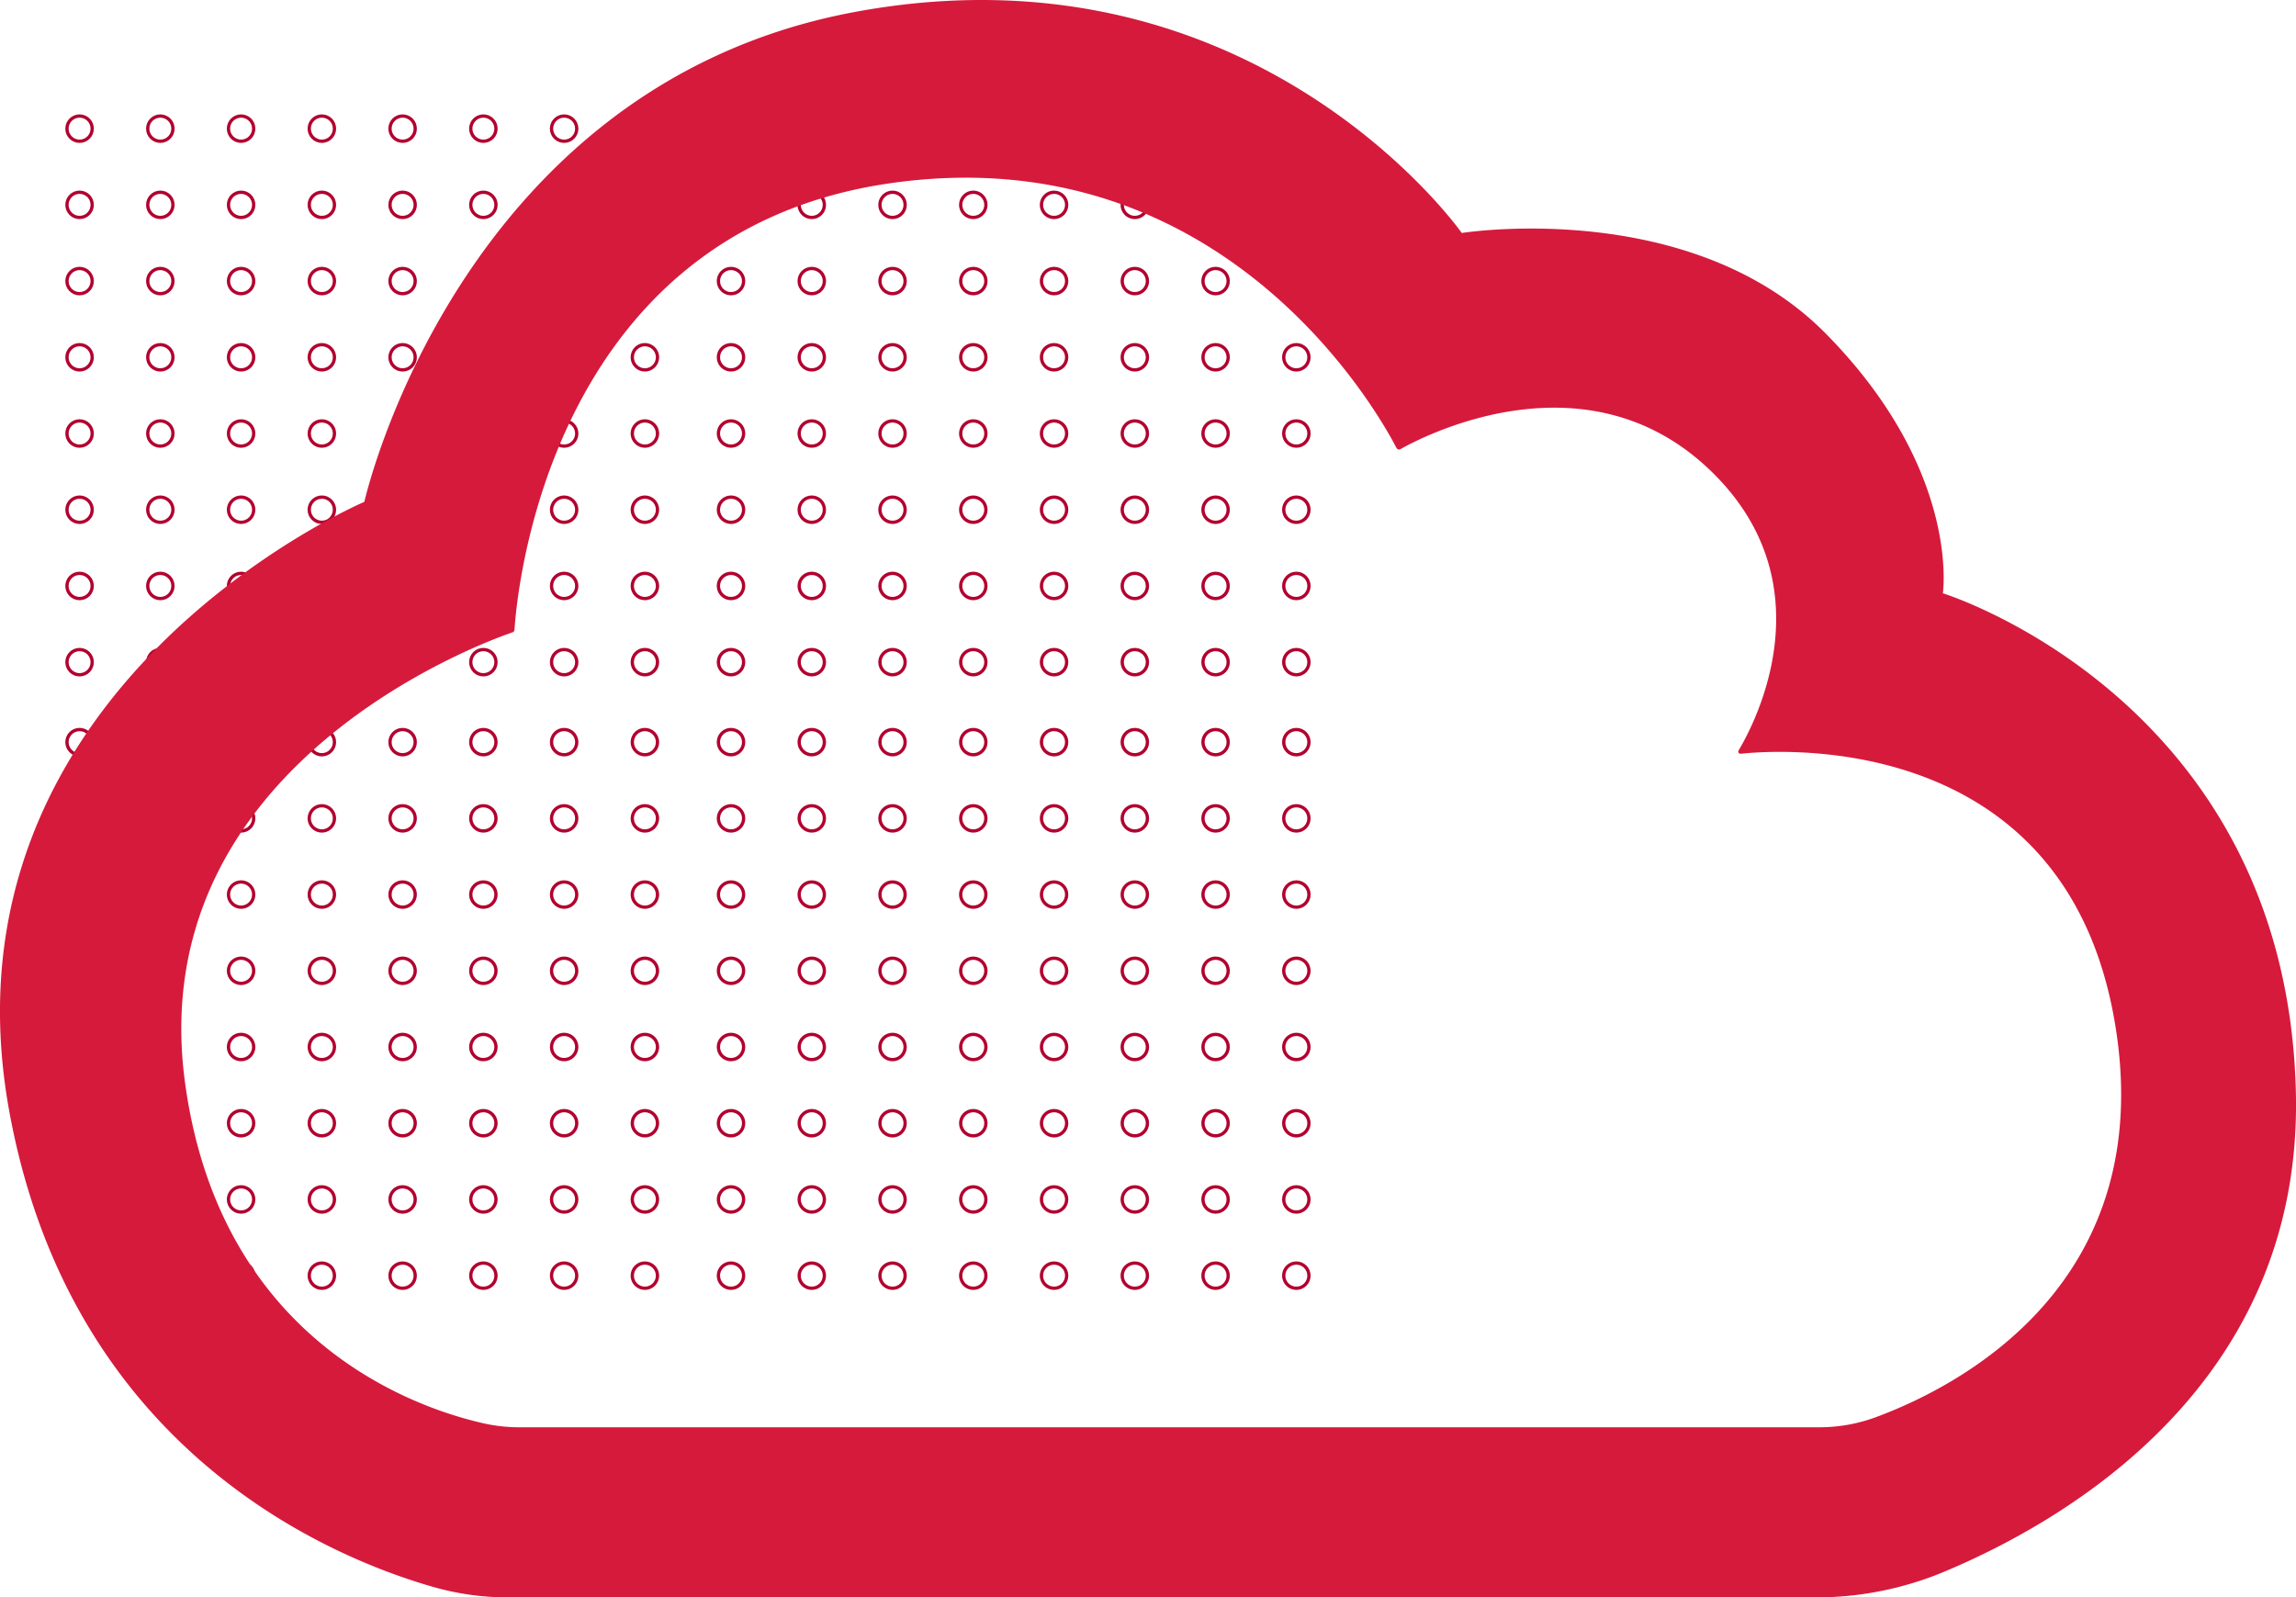
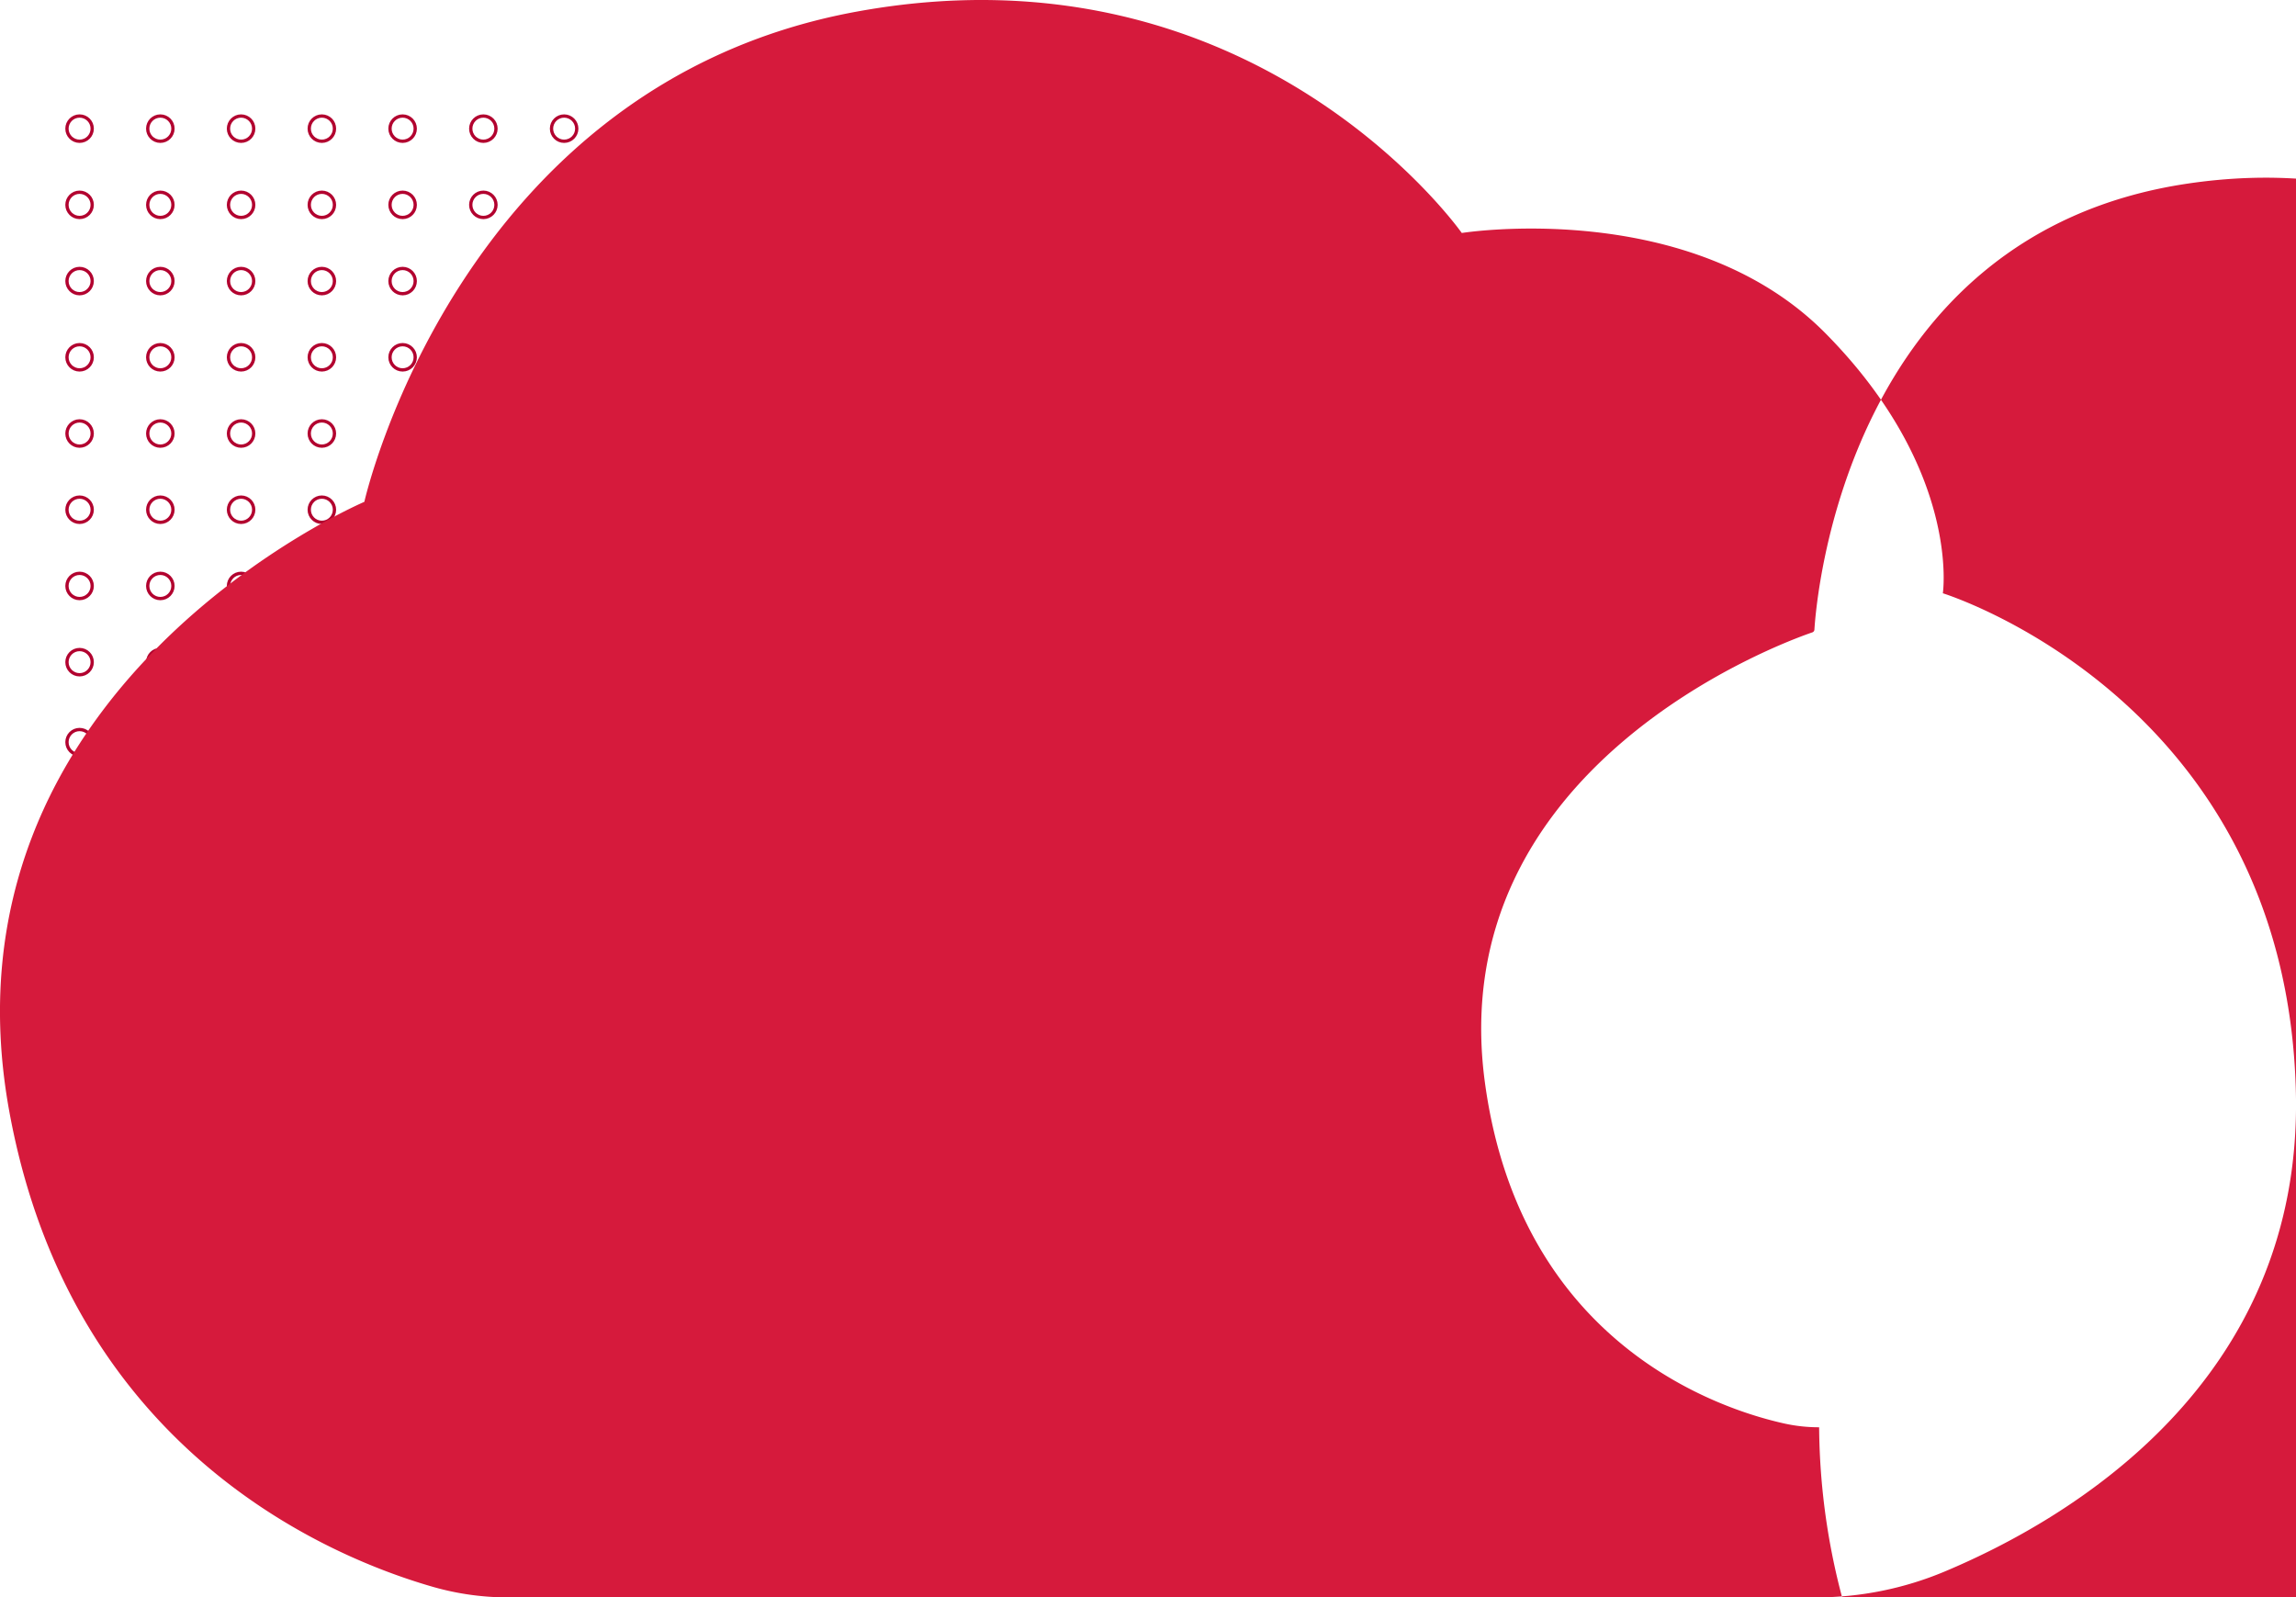
<svg xmlns="http://www.w3.org/2000/svg" xmlns:ns1="http://sodipodi.sourceforge.net/DTD/sodipodi-0.dtd" xmlns:ns2="http://www.inkscape.org/namespaces/inkscape" id="Layer_2" data-name="Layer 2" viewBox="0 0 209.216 145.564" version="1.1" ns1:docname="details-1.svg" ns2:version="1.2.1 (9c6d41e410, 2022-07-14)">
  <ns1:namedview id="namedview303" pagecolor="#505050" bordercolor="#eeeeee" borderopacity="1" ns2:showpageshadow="0" ns2:pageopacity="0" ns2:pagecheckerboard="0" ns2:deskcolor="#505050" showgrid="false" ns2:zoom="1.8411146" ns2:cx="-48.883431" ns2:cy="128.45479" ns2:window-width="1366" ns2:window-height="707" ns2:window-x="0" ns2:window-y="30" ns2:window-maximized="1" ns2:current-layer="Layer_2" />
  <defs id="defs4">
    <style id="style2">.cls-1{fill:none;stroke:#026cfe;stroke-miterlimit:10;stroke-width:0.3px;}.cls-2{fill:#292f82;}</style>
  </defs>
  <title id="title6">details-1</title>
  <g id="_Group_" data-name="&lt;Group&gt;" style="stroke:#b2022f;stroke-opacity:1">
    <g id="_Group_2" data-name="&lt;Group&gt;" style="stroke:#b2022f;stroke-opacity:1">
-       <circle id="_Path_" data-name="&lt;Path&gt;" class="cls-1" cx="66.612" cy="60.341" r="1.15" style="stroke:#b2022f;stroke-opacity:1" />
      <circle id="_Path_2" data-name="&lt;Path&gt;" class="cls-1" cx="73.971" cy="60.341" r="1.15" style="stroke:#b2022f;stroke-opacity:1" />
      <circle id="_Path_3" data-name="&lt;Path&gt;" class="cls-1" cx="81.33" cy="60.341" r="1.15" style="stroke:#b2022f;stroke-opacity:1" />
      <circle id="_Path_4" data-name="&lt;Path&gt;" class="cls-1" cx="88.689" cy="60.341" r="1.15" style="stroke:#b2022f;stroke-opacity:1" />
      <circle id="_Path_5" data-name="&lt;Path&gt;" class="cls-1" cx="96.048" cy="60.341" r="1.15" style="stroke:#b2022f;stroke-opacity:1" />
      <circle id="_Path_6" data-name="&lt;Path&gt;" class="cls-1" cx="103.407" cy="60.341" r="1.15" style="stroke:#b2022f;stroke-opacity:1" />
      <circle id="_Path_7" data-name="&lt;Path&gt;" class="cls-1" cx="110.766" cy="60.341" r="1.15" style="stroke:#b2022f;stroke-opacity:1" />
      <circle id="_Path_8" data-name="&lt;Path&gt;" class="cls-1" cx="118.125" cy="60.341" r="1.15" style="stroke:#b2022f;stroke-opacity:1" />
    </g>
    <g id="_Group_3" data-name="&lt;Group&gt;" style="stroke:#b2022f;stroke-opacity:1">
      <circle id="_Path_9" data-name="&lt;Path&gt;" class="cls-1" cx="66.612" cy="53.396" r="1.15" style="stroke:#b2022f;stroke-opacity:1" />
      <circle id="_Path_10" data-name="&lt;Path&gt;" class="cls-1" cx="73.971" cy="53.396" r="1.15" style="stroke:#b2022f;stroke-opacity:1" />
      <circle id="_Path_11" data-name="&lt;Path&gt;" class="cls-1" cx="81.33" cy="53.396" r="1.15" style="stroke:#b2022f;stroke-opacity:1" />
      <circle id="_Path_12" data-name="&lt;Path&gt;" class="cls-1" cx="88.689" cy="53.396" r="1.15" style="stroke:#b2022f;stroke-opacity:1" />
      <circle id="_Path_13" data-name="&lt;Path&gt;" class="cls-1" cx="96.048" cy="53.396" r="1.15" style="stroke:#b2022f;stroke-opacity:1" />
      <circle id="_Path_14" data-name="&lt;Path&gt;" class="cls-1" cx="103.407" cy="53.396" r="1.15" style="stroke:#b2022f;stroke-opacity:1" />
      <circle id="_Path_15" data-name="&lt;Path&gt;" class="cls-1" cx="110.766" cy="53.396" r="1.15" style="stroke:#b2022f;stroke-opacity:1" />
      <circle id="_Path_16" data-name="&lt;Path&gt;" class="cls-1" cx="118.125" cy="53.396" r="1.15" style="stroke:#b2022f;stroke-opacity:1" />
    </g>
    <g id="_Group_4" data-name="&lt;Group&gt;" style="stroke:#b2022f;stroke-opacity:1">
      <circle id="_Path_17" data-name="&lt;Path&gt;" class="cls-1" cx="66.612" cy="46.45" r="1.15" style="stroke:#b2022f;stroke-opacity:1" />
      <circle id="_Path_18" data-name="&lt;Path&gt;" class="cls-1" cx="73.971" cy="46.45" r="1.15" style="stroke:#b2022f;stroke-opacity:1" />
      <circle id="_Path_19" data-name="&lt;Path&gt;" class="cls-1" cx="81.33" cy="46.45" r="1.15" style="stroke:#b2022f;stroke-opacity:1" />
      <circle id="_Path_20" data-name="&lt;Path&gt;" class="cls-1" cx="88.689" cy="46.45" r="1.15" style="stroke:#b2022f;stroke-opacity:1" />
      <circle id="_Path_21" data-name="&lt;Path&gt;" class="cls-1" cx="96.048" cy="46.45" r="1.15" style="stroke:#b2022f;stroke-opacity:1" />
      <circle id="_Path_22" data-name="&lt;Path&gt;" class="cls-1" cx="103.407" cy="46.45" r="1.15" style="stroke:#b2022f;stroke-opacity:1" />
      <circle id="_Path_23" data-name="&lt;Path&gt;" class="cls-1" cx="110.766" cy="46.45" r="1.15" style="stroke:#b2022f;stroke-opacity:1" />
      <circle id="_Path_24" data-name="&lt;Path&gt;" class="cls-1" cx="118.125" cy="46.45" r="1.15" style="stroke:#b2022f;stroke-opacity:1" />
    </g>
    <g id="_Group_5" data-name="&lt;Group&gt;" style="stroke:#b2022f;stroke-opacity:1">
      <circle id="_Path_25" data-name="&lt;Path&gt;" class="cls-1" cx="66.612" cy="39.505" r="1.15" style="stroke:#b2022f;stroke-opacity:1" />
      <circle id="_Path_26" data-name="&lt;Path&gt;" class="cls-1" cx="73.971" cy="39.505" r="1.15" style="stroke:#b2022f;stroke-opacity:1" />
      <circle id="_Path_27" data-name="&lt;Path&gt;" class="cls-1" cx="81.33" cy="39.505" r="1.15" style="stroke:#b2022f;stroke-opacity:1" />
      <circle id="_Path_28" data-name="&lt;Path&gt;" class="cls-1" cx="88.689" cy="39.505" r="1.15" style="stroke:#b2022f;stroke-opacity:1" />
      <circle id="_Path_29" data-name="&lt;Path&gt;" class="cls-1" cx="96.048" cy="39.505" r="1.15" style="stroke:#b2022f;stroke-opacity:1" />
      <circle id="_Path_30" data-name="&lt;Path&gt;" class="cls-1" cx="103.407" cy="39.505" r="1.15" style="stroke:#b2022f;stroke-opacity:1" />
      <circle id="_Path_31" data-name="&lt;Path&gt;" class="cls-1" cx="110.766" cy="39.505" r="1.15" style="stroke:#b2022f;stroke-opacity:1" />
      <circle id="_Path_32" data-name="&lt;Path&gt;" class="cls-1" cx="118.125" cy="39.505" r="1.15" style="stroke:#b2022f;stroke-opacity:1" />
    </g>
    <g id="_Group_6" data-name="&lt;Group&gt;" style="stroke:#b2022f;stroke-opacity:1">
      <circle id="_Path_33" data-name="&lt;Path&gt;" class="cls-1" cx="66.612" cy="32.559" r="1.15" style="stroke:#b2022f;stroke-opacity:1" />
      <circle id="_Path_34" data-name="&lt;Path&gt;" class="cls-1" cx="73.971" cy="32.559" r="1.15" style="stroke:#b2022f;stroke-opacity:1" />
      <circle id="_Path_35" data-name="&lt;Path&gt;" class="cls-1" cx="81.33" cy="32.559" r="1.15" style="stroke:#b2022f;stroke-opacity:1" />
      <circle id="_Path_36" data-name="&lt;Path&gt;" class="cls-1" cx="88.689" cy="32.559" r="1.15" style="stroke:#b2022f;stroke-opacity:1" />
      <circle id="_Path_37" data-name="&lt;Path&gt;" class="cls-1" cx="96.048" cy="32.559" r="1.15" style="stroke:#b2022f;stroke-opacity:1" />
      <circle id="_Path_38" data-name="&lt;Path&gt;" class="cls-1" cx="103.407" cy="32.559" r="1.15" style="stroke:#b2022f;stroke-opacity:1" />
      <circle id="_Path_39" data-name="&lt;Path&gt;" class="cls-1" cx="110.766" cy="32.559" r="1.15" style="stroke:#b2022f;stroke-opacity:1" />
      <circle id="_Path_40" data-name="&lt;Path&gt;" class="cls-1" cx="118.125" cy="32.559" r="1.15" style="stroke:#b2022f;stroke-opacity:1" />
    </g>
    <g id="_Group_7" data-name="&lt;Group&gt;" style="stroke:#b2022f;stroke-opacity:1">
      <circle id="_Path_41" data-name="&lt;Path&gt;" class="cls-1" cx="66.612" cy="25.614" r="1.15" style="stroke:#b2022f;stroke-opacity:1" />
      <circle id="_Path_42" data-name="&lt;Path&gt;" class="cls-1" cx="73.971" cy="25.614" r="1.15" style="stroke:#b2022f;stroke-opacity:1" />
      <circle id="_Path_43" data-name="&lt;Path&gt;" class="cls-1" cx="81.33" cy="25.614" r="1.15" style="stroke:#b2022f;stroke-opacity:1" />
      <circle id="_Path_44" data-name="&lt;Path&gt;" class="cls-1" cx="88.689" cy="25.614" r="1.15" style="stroke:#b2022f;stroke-opacity:1" />
      <circle id="_Path_45" data-name="&lt;Path&gt;" class="cls-1" cx="96.048" cy="25.614" r="1.15" style="stroke:#b2022f;stroke-opacity:1" />
      <circle id="_Path_46" data-name="&lt;Path&gt;" class="cls-1" cx="103.407" cy="25.614" r="1.15" style="stroke:#b2022f;stroke-opacity:1" />
      <circle id="_Path_47" data-name="&lt;Path&gt;" class="cls-1" cx="110.766" cy="25.614" r="1.15" style="stroke:#b2022f;stroke-opacity:1" />
-       <circle id="_Path_48" data-name="&lt;Path&gt;" class="cls-1" cx="118.125" cy="25.614" r="1.15" style="stroke:#b2022f;stroke-opacity:1" />
    </g>
    <g id="_Group_8" data-name="&lt;Group&gt;" style="stroke:#b2022f;stroke-opacity:1">
      <circle id="_Path_49" data-name="&lt;Path&gt;" class="cls-1" cx="66.612" cy="18.668" r="1.15" style="stroke:#b2022f;stroke-opacity:1" />
      <circle id="_Path_50" data-name="&lt;Path&gt;" class="cls-1" cx="73.971" cy="18.668" r="1.15" style="stroke:#b2022f;stroke-opacity:1" />
      <circle id="_Path_51" data-name="&lt;Path&gt;" class="cls-1" cx="81.33" cy="18.668" r="1.15" style="stroke:#b2022f;stroke-opacity:1" />
      <circle id="_Path_52" data-name="&lt;Path&gt;" class="cls-1" cx="88.689" cy="18.668" r="1.15" style="stroke:#b2022f;stroke-opacity:1" />
      <circle id="_Path_53" data-name="&lt;Path&gt;" class="cls-1" cx="96.048" cy="18.668" r="1.15" style="stroke:#b2022f;stroke-opacity:1" />
      <circle id="_Path_54" data-name="&lt;Path&gt;" class="cls-1" cx="103.407" cy="18.668" r="1.15" style="stroke:#b2022f;stroke-opacity:1" />
      <circle id="_Path_55" data-name="&lt;Path&gt;" class="cls-1" cx="110.766" cy="18.668" r="1.15" style="stroke:#b2022f;stroke-opacity:1" />
      <circle id="_Path_56" data-name="&lt;Path&gt;" class="cls-1" cx="118.125" cy="18.668" r="1.15" style="stroke:#b2022f;stroke-opacity:1" />
    </g>
    <g id="_Group_9" data-name="&lt;Group&gt;" style="stroke:#b2022f;stroke-opacity:1">
      <circle id="_Path_57" data-name="&lt;Path&gt;" class="cls-1" cx="66.612" cy="11.723" r="1.15" style="stroke:#b2022f;stroke-opacity:1" />
      <circle id="_Path_58" data-name="&lt;Path&gt;" class="cls-1" cx="73.971" cy="11.723" r="1.15" style="stroke:#b2022f;stroke-opacity:1" />
      <circle id="_Path_59" data-name="&lt;Path&gt;" class="cls-1" cx="81.33" cy="11.723" r="1.15" style="stroke:#b2022f;stroke-opacity:1" />
      <circle id="_Path_60" data-name="&lt;Path&gt;" class="cls-1" cx="88.689" cy="11.723" r="1.15" style="stroke:#b2022f;stroke-opacity:1" />
      <circle id="_Path_61" data-name="&lt;Path&gt;" class="cls-1" cx="96.048" cy="11.723" r="1.15" style="stroke:#b2022f;stroke-opacity:1" />
      <circle id="_Path_62" data-name="&lt;Path&gt;" class="cls-1" cx="103.407" cy="11.723" r="1.15" style="stroke:#b2022f;stroke-opacity:1" />
      <circle id="_Path_63" data-name="&lt;Path&gt;" class="cls-1" cx="110.766" cy="11.723" r="1.15" style="stroke:#b2022f;stroke-opacity:1" />
      <circle id="_Path_64" data-name="&lt;Path&gt;" class="cls-1" cx="118.125" cy="11.723" r="1.15" style="stroke:#b2022f;stroke-opacity:1" />
    </g>
  </g>
  <g id="_Group_10" data-name="&lt;Group&gt;" style="stroke:#b2022f;stroke-opacity:1">
    <g id="_Group_11" data-name="&lt;Group&gt;" style="stroke:#b2022f;stroke-opacity:1">
      <circle id="_Path_65" data-name="&lt;Path&gt;" class="cls-1" cx="7.252" cy="60.341" r="1.15" style="stroke:#b2022f;stroke-opacity:1" />
      <circle id="_Path_66" data-name="&lt;Path&gt;" class="cls-1" cx="14.61" cy="60.341" r="1.15" style="stroke:#b2022f;stroke-opacity:1" />
      <circle id="_Path_67" data-name="&lt;Path&gt;" class="cls-1" cx="21.969" cy="60.341" r="1.15" style="stroke:#b2022f;stroke-opacity:1" />
      <circle id="_Path_68" data-name="&lt;Path&gt;" class="cls-1" cx="29.328" cy="60.341" r="1.15" style="stroke:#b2022f;stroke-opacity:1" />
      <circle id="_Path_69" data-name="&lt;Path&gt;" class="cls-1" cx="36.687" cy="60.341" r="1.15" style="stroke:#b2022f;stroke-opacity:1" />
      <circle id="_Path_70" data-name="&lt;Path&gt;" class="cls-1" cx="44.046" cy="60.341" r="1.15" style="stroke:#b2022f;stroke-opacity:1" />
      <circle id="_Path_71" data-name="&lt;Path&gt;" class="cls-1" cx="51.405" cy="60.341" r="1.15" style="stroke:#b2022f;stroke-opacity:1" />
      <circle id="_Path_72" data-name="&lt;Path&gt;" class="cls-1" cx="58.764" cy="60.341" r="1.15" style="stroke:#b2022f;stroke-opacity:1" />
    </g>
    <g id="_Group_12" data-name="&lt;Group&gt;" style="stroke:#b2022f;stroke-opacity:1">
      <circle id="_Path_73" data-name="&lt;Path&gt;" class="cls-1" cx="7.252" cy="53.396" r="1.15" style="stroke:#b2022f;stroke-opacity:1" />
      <circle id="_Path_74" data-name="&lt;Path&gt;" class="cls-1" cx="14.61" cy="53.396" r="1.15" style="stroke:#b2022f;stroke-opacity:1" />
      <circle id="_Path_75" data-name="&lt;Path&gt;" class="cls-1" cx="21.969" cy="53.396" r="1.15" style="stroke:#b2022f;stroke-opacity:1" />
      <circle id="_Path_76" data-name="&lt;Path&gt;" class="cls-1" cx="29.328" cy="53.396" r="1.15" style="stroke:#b2022f;stroke-opacity:1" />
      <circle id="_Path_77" data-name="&lt;Path&gt;" class="cls-1" cx="36.687" cy="53.396" r="1.15" style="stroke:#b2022f;stroke-opacity:1" />
      <circle id="_Path_78" data-name="&lt;Path&gt;" class="cls-1" cx="44.046" cy="53.396" r="1.15" style="stroke:#b2022f;stroke-opacity:1" />
      <circle id="_Path_79" data-name="&lt;Path&gt;" class="cls-1" cx="51.405" cy="53.396" r="1.15" style="stroke:#b2022f;stroke-opacity:1" />
      <circle id="_Path_80" data-name="&lt;Path&gt;" class="cls-1" cx="58.764" cy="53.396" r="1.15" style="stroke:#b2022f;stroke-opacity:1" />
    </g>
    <g id="_Group_13" data-name="&lt;Group&gt;" style="stroke:#b2022f;stroke-opacity:1">
      <circle id="_Path_81" data-name="&lt;Path&gt;" class="cls-1" cx="7.252" cy="46.45" r="1.15" style="stroke:#b2022f;stroke-opacity:1" />
      <circle id="_Path_82" data-name="&lt;Path&gt;" class="cls-1" cx="14.61" cy="46.45" r="1.15" style="stroke:#b2022f;stroke-opacity:1" />
      <circle id="_Path_83" data-name="&lt;Path&gt;" class="cls-1" cx="21.969" cy="46.45" r="1.15" style="stroke:#b2022f;stroke-opacity:1" />
      <circle id="_Path_84" data-name="&lt;Path&gt;" class="cls-1" cx="29.328" cy="46.45" r="1.15" style="stroke:#b2022f;stroke-opacity:1" />
      <circle id="_Path_85" data-name="&lt;Path&gt;" class="cls-1" cx="36.687" cy="46.45" r="1.15" style="stroke:#b2022f;stroke-opacity:1" />
      <circle id="_Path_86" data-name="&lt;Path&gt;" class="cls-1" cx="44.046" cy="46.45" r="1.15" style="stroke:#b2022f;stroke-opacity:1" />
      <circle id="_Path_87" data-name="&lt;Path&gt;" class="cls-1" cx="51.405" cy="46.45" r="1.15" style="stroke:#b2022f;stroke-opacity:1" />
      <circle id="_Path_88" data-name="&lt;Path&gt;" class="cls-1" cx="58.764" cy="46.45" r="1.15" style="stroke:#b2022f;stroke-opacity:1" />
    </g>
    <g id="_Group_14" data-name="&lt;Group&gt;" style="stroke:#b2022f;stroke-opacity:1">
      <circle id="_Path_89" data-name="&lt;Path&gt;" class="cls-1" cx="7.252" cy="39.505" r="1.15" style="stroke:#b2022f;stroke-opacity:1" />
      <circle id="_Path_90" data-name="&lt;Path&gt;" class="cls-1" cx="14.61" cy="39.505" r="1.15" style="stroke:#b2022f;stroke-opacity:1" />
      <circle id="_Path_91" data-name="&lt;Path&gt;" class="cls-1" cx="21.969" cy="39.505" r="1.15" style="stroke:#b2022f;stroke-opacity:1" />
      <circle id="_Path_92" data-name="&lt;Path&gt;" class="cls-1" cx="29.328" cy="39.505" r="1.15" style="stroke:#b2022f;stroke-opacity:1" />
      <circle id="_Path_93" data-name="&lt;Path&gt;" class="cls-1" cx="36.687" cy="39.505" r="1.15" style="stroke:#b2022f;stroke-opacity:1" />
      <circle id="_Path_94" data-name="&lt;Path&gt;" class="cls-1" cx="44.046" cy="39.505" r="1.15" style="stroke:#b2022f;stroke-opacity:1" />
      <circle id="_Path_95" data-name="&lt;Path&gt;" class="cls-1" cx="51.405" cy="39.505" r="1.15" style="stroke:#b2022f;stroke-opacity:1" />
      <circle id="_Path_96" data-name="&lt;Path&gt;" class="cls-1" cx="58.764" cy="39.505" r="1.15" style="stroke:#b2022f;stroke-opacity:1" />
    </g>
    <g id="_Group_15" data-name="&lt;Group&gt;" style="stroke:#b2022f;stroke-opacity:1">
      <circle id="_Path_97" data-name="&lt;Path&gt;" class="cls-1" cx="7.252" cy="32.559" r="1.15" style="stroke:#b2022f;stroke-opacity:1" />
      <circle id="_Path_98" data-name="&lt;Path&gt;" class="cls-1" cx="14.61" cy="32.559" r="1.15" style="stroke:#b2022f;stroke-opacity:1" />
      <circle id="_Path_99" data-name="&lt;Path&gt;" class="cls-1" cx="21.969" cy="32.559" r="1.15" style="stroke:#b2022f;stroke-opacity:1" />
      <circle id="_Path_100" data-name="&lt;Path&gt;" class="cls-1" cx="29.328" cy="32.559" r="1.15" style="stroke:#b2022f;stroke-opacity:1" />
      <circle id="_Path_101" data-name="&lt;Path&gt;" class="cls-1" cx="36.687" cy="32.559" r="1.15" style="stroke:#b2022f;stroke-opacity:1" />
      <circle id="_Path_102" data-name="&lt;Path&gt;" class="cls-1" cx="44.046" cy="32.559" r="1.15" style="stroke:#b2022f;stroke-opacity:1" />
      <circle id="_Path_103" data-name="&lt;Path&gt;" class="cls-1" cx="51.405" cy="32.559" r="1.15" style="stroke:#b2022f;stroke-opacity:1" />
      <circle id="_Path_104" data-name="&lt;Path&gt;" class="cls-1" cx="58.764" cy="32.559" r="1.15" style="stroke:#b2022f;stroke-opacity:1" />
    </g>
    <g id="_Group_16" data-name="&lt;Group&gt;" style="stroke:#b2022f;stroke-opacity:1">
      <circle id="_Path_105" data-name="&lt;Path&gt;" class="cls-1" cx="7.252" cy="25.614" r="1.15" style="stroke:#b2022f;stroke-opacity:1" />
      <circle id="_Path_106" data-name="&lt;Path&gt;" class="cls-1" cx="14.61" cy="25.614" r="1.15" style="stroke:#b2022f;stroke-opacity:1" />
      <circle id="_Path_107" data-name="&lt;Path&gt;" class="cls-1" cx="21.969" cy="25.614" r="1.15" style="stroke:#b2022f;stroke-opacity:1" />
      <circle id="_Path_108" data-name="&lt;Path&gt;" class="cls-1" cx="29.328" cy="25.614" r="1.15" style="stroke:#b2022f;stroke-opacity:1" />
      <circle id="_Path_109" data-name="&lt;Path&gt;" class="cls-1" cx="36.687" cy="25.614" r="1.15" style="stroke:#b2022f;stroke-opacity:1" />
      <circle id="_Path_110" data-name="&lt;Path&gt;" class="cls-1" cx="44.046" cy="25.614" r="1.15" style="stroke:#b2022f;stroke-opacity:1" />
      <circle id="_Path_111" data-name="&lt;Path&gt;" class="cls-1" cx="51.405" cy="25.614" r="1.15" style="stroke:#b2022f;stroke-opacity:1" />
      <circle id="_Path_112" data-name="&lt;Path&gt;" class="cls-1" cx="58.764" cy="25.614" r="1.15" style="stroke:#b2022f;stroke-opacity:1" />
    </g>
    <g id="_Group_17" data-name="&lt;Group&gt;" style="stroke:#b2022f;stroke-opacity:1">
      <circle id="_Path_113" data-name="&lt;Path&gt;" class="cls-1" cx="7.252" cy="18.668" r="1.15" style="stroke:#b2022f;stroke-opacity:1" />
      <circle id="_Path_114" data-name="&lt;Path&gt;" class="cls-1" cx="14.61" cy="18.668" r="1.15" style="stroke:#b2022f;stroke-opacity:1" />
      <circle id="_Path_115" data-name="&lt;Path&gt;" class="cls-1" cx="21.969" cy="18.668" r="1.15" style="stroke:#b2022f;stroke-opacity:1" />
      <circle id="_Path_116" data-name="&lt;Path&gt;" class="cls-1" cx="29.328" cy="18.668" r="1.15" style="stroke:#b2022f;stroke-opacity:1" />
      <circle id="_Path_117" data-name="&lt;Path&gt;" class="cls-1" cx="36.687" cy="18.668" r="1.15" style="stroke:#b2022f;stroke-opacity:1" />
      <circle id="_Path_118" data-name="&lt;Path&gt;" class="cls-1" cx="44.046" cy="18.668" r="1.15" style="stroke:#b2022f;stroke-opacity:1" />
      <circle id="_Path_119" data-name="&lt;Path&gt;" class="cls-1" cx="51.405" cy="18.668" r="1.15" style="stroke:#b2022f;stroke-opacity:1" />
      <circle id="_Path_120" data-name="&lt;Path&gt;" class="cls-1" cx="58.764" cy="18.668" r="1.15" style="stroke:#b2022f;stroke-opacity:1" />
    </g>
    <g id="_Group_18" data-name="&lt;Group&gt;" style="stroke:#b2022f;stroke-opacity:1">
      <circle id="_Path_121" data-name="&lt;Path&gt;" class="cls-1" cx="7.252" cy="11.723" r="1.15" style="stroke:#b2022f;stroke-opacity:1" />
      <circle id="_Path_122" data-name="&lt;Path&gt;" class="cls-1" cx="14.61" cy="11.723" r="1.15" style="stroke:#b2022f;stroke-opacity:1" />
      <circle id="_Path_123" data-name="&lt;Path&gt;" class="cls-1" cx="21.969" cy="11.723" r="1.15" style="stroke:#b2022f;stroke-opacity:1" />
      <circle id="_Path_124" data-name="&lt;Path&gt;" class="cls-1" cx="29.328" cy="11.723" r="1.15" style="stroke:#b2022f;stroke-opacity:1" />
      <circle id="_Path_125" data-name="&lt;Path&gt;" class="cls-1" cx="36.687" cy="11.723" r="1.15" style="stroke:#b2022f;stroke-opacity:1" />
      <circle id="_Path_126" data-name="&lt;Path&gt;" class="cls-1" cx="44.046" cy="11.723" r="1.15" style="stroke:#b2022f;stroke-opacity:1" />
      <circle id="_Path_127" data-name="&lt;Path&gt;" class="cls-1" cx="51.405" cy="11.723" r="1.15" style="stroke:#b2022f;stroke-opacity:1" />
      <circle id="_Path_128" data-name="&lt;Path&gt;" class="cls-1" cx="58.764" cy="11.723" r="1.15" style="stroke:#b2022f;stroke-opacity:1" />
    </g>
  </g>
  <g id="_Group_19" data-name="&lt;Group&gt;" style="stroke:#b2022f;stroke-opacity:1">
    <g id="_Group_20" data-name="&lt;Group&gt;" style="stroke:#b2022f;stroke-opacity:1">
      <circle id="_Path_129" data-name="&lt;Path&gt;" class="cls-1" cx="66.612" cy="116.248" r="1.15" style="stroke:#b2022f;stroke-opacity:1" />
      <circle id="_Path_130" data-name="&lt;Path&gt;" class="cls-1" cx="73.971" cy="116.248" r="1.15" style="stroke:#b2022f;stroke-opacity:1" />
      <circle id="_Path_131" data-name="&lt;Path&gt;" class="cls-1" cx="81.33" cy="116.248" r="1.15" style="stroke:#b2022f;stroke-opacity:1" />
      <circle id="_Path_132" data-name="&lt;Path&gt;" class="cls-1" cx="88.689" cy="116.248" r="1.15" style="stroke:#b2022f;stroke-opacity:1" />
      <circle id="_Path_133" data-name="&lt;Path&gt;" class="cls-1" cx="96.048" cy="116.248" r="1.15" style="stroke:#b2022f;stroke-opacity:1" />
      <circle id="_Path_134" data-name="&lt;Path&gt;" class="cls-1" cx="103.407" cy="116.248" r="1.15" style="stroke:#b2022f;stroke-opacity:1" />
      <circle id="_Path_135" data-name="&lt;Path&gt;" class="cls-1" cx="110.766" cy="116.248" r="1.15" style="stroke:#b2022f;stroke-opacity:1" />
-       <circle id="_Path_136" data-name="&lt;Path&gt;" class="cls-1" cx="118.125" cy="116.248" r="1.15" style="stroke:#b2022f;stroke-opacity:1" />
    </g>
    <g id="_Group_21" data-name="&lt;Group&gt;" style="stroke:#b2022f;stroke-opacity:1">
      <circle id="_Path_137" data-name="&lt;Path&gt;" class="cls-1" cx="66.612" cy="109.302" r="1.15" style="stroke:#b2022f;stroke-opacity:1" />
      <circle id="_Path_138" data-name="&lt;Path&gt;" class="cls-1" cx="73.971" cy="109.302" r="1.15" style="stroke:#b2022f;stroke-opacity:1" />
      <circle id="_Path_139" data-name="&lt;Path&gt;" class="cls-1" cx="81.33" cy="109.302" r="1.15" style="stroke:#b2022f;stroke-opacity:1" />
      <circle id="_Path_140" data-name="&lt;Path&gt;" class="cls-1" cx="88.689" cy="109.302" r="1.15" style="stroke:#b2022f;stroke-opacity:1" />
      <circle id="_Path_141" data-name="&lt;Path&gt;" class="cls-1" cx="96.048" cy="109.302" r="1.15" style="stroke:#b2022f;stroke-opacity:1" />
      <circle id="_Path_142" data-name="&lt;Path&gt;" class="cls-1" cx="103.407" cy="109.302" r="1.15" style="stroke:#b2022f;stroke-opacity:1" />
      <circle id="_Path_143" data-name="&lt;Path&gt;" class="cls-1" cx="110.766" cy="109.302" r="1.15" style="stroke:#b2022f;stroke-opacity:1" />
      <circle id="_Path_144" data-name="&lt;Path&gt;" class="cls-1" cx="118.125" cy="109.302" r="1.15" style="stroke:#b2022f;stroke-opacity:1" />
    </g>
    <g id="_Group_22" data-name="&lt;Group&gt;" style="stroke:#b2022f;stroke-opacity:1">
      <circle id="_Path_145" data-name="&lt;Path&gt;" class="cls-1" cx="66.612" cy="102.357" r="1.15" style="stroke:#b2022f;stroke-opacity:1" />
      <circle id="_Path_146" data-name="&lt;Path&gt;" class="cls-1" cx="73.971" cy="102.357" r="1.15" style="stroke:#b2022f;stroke-opacity:1" />
      <circle id="_Path_147" data-name="&lt;Path&gt;" class="cls-1" cx="81.33" cy="102.357" r="1.15" style="stroke:#b2022f;stroke-opacity:1" />
      <circle id="_Path_148" data-name="&lt;Path&gt;" class="cls-1" cx="88.689" cy="102.357" r="1.15" style="stroke:#b2022f;stroke-opacity:1" />
      <circle id="_Path_149" data-name="&lt;Path&gt;" class="cls-1" cx="96.048" cy="102.357" r="1.15" style="stroke:#b2022f;stroke-opacity:1" />
      <circle id="_Path_150" data-name="&lt;Path&gt;" class="cls-1" cx="103.407" cy="102.357" r="1.15" style="stroke:#b2022f;stroke-opacity:1" />
      <circle id="_Path_151" data-name="&lt;Path&gt;" class="cls-1" cx="110.766" cy="102.357" r="1.15" style="stroke:#b2022f;stroke-opacity:1" />
      <circle id="_Path_152" data-name="&lt;Path&gt;" class="cls-1" cx="118.125" cy="102.357" r="1.15" style="stroke:#b2022f;stroke-opacity:1" />
    </g>
    <g id="_Group_23" data-name="&lt;Group&gt;" style="stroke:#b2022f;stroke-opacity:1">
      <circle id="_Path_153" data-name="&lt;Path&gt;" class="cls-1" cx="66.612" cy="95.411" r="1.15" style="stroke:#b2022f;stroke-opacity:1" />
      <circle id="_Path_154" data-name="&lt;Path&gt;" class="cls-1" cx="73.971" cy="95.411" r="1.15" style="stroke:#b2022f;stroke-opacity:1" />
      <circle id="_Path_155" data-name="&lt;Path&gt;" class="cls-1" cx="81.33" cy="95.411" r="1.15" style="stroke:#b2022f;stroke-opacity:1" />
      <circle id="_Path_156" data-name="&lt;Path&gt;" class="cls-1" cx="88.689" cy="95.411" r="1.15" style="stroke:#b2022f;stroke-opacity:1" />
      <circle id="_Path_157" data-name="&lt;Path&gt;" class="cls-1" cx="96.048" cy="95.411" r="1.15" style="stroke:#b2022f;stroke-opacity:1" />
      <circle id="_Path_158" data-name="&lt;Path&gt;" class="cls-1" cx="103.407" cy="95.411" r="1.15" style="stroke:#b2022f;stroke-opacity:1" />
      <circle id="_Path_159" data-name="&lt;Path&gt;" class="cls-1" cx="110.766" cy="95.411" r="1.15" style="stroke:#b2022f;stroke-opacity:1" />
      <circle id="_Path_160" data-name="&lt;Path&gt;" class="cls-1" cx="118.125" cy="95.411" r="1.15" style="stroke:#b2022f;stroke-opacity:1" />
    </g>
    <g id="_Group_24" data-name="&lt;Group&gt;" style="stroke:#b2022f;stroke-opacity:1">
      <circle id="_Path_161" data-name="&lt;Path&gt;" class="cls-1" cx="66.612" cy="88.466" r="1.15" style="stroke:#b2022f;stroke-opacity:1" />
      <circle id="_Path_162" data-name="&lt;Path&gt;" class="cls-1" cx="73.971" cy="88.466" r="1.15" style="stroke:#b2022f;stroke-opacity:1" />
      <circle id="_Path_163" data-name="&lt;Path&gt;" class="cls-1" cx="81.33" cy="88.466" r="1.15" style="stroke:#b2022f;stroke-opacity:1" />
      <circle id="_Path_164" data-name="&lt;Path&gt;" class="cls-1" cx="88.689" cy="88.466" r="1.15" style="stroke:#b2022f;stroke-opacity:1" />
      <circle id="_Path_165" data-name="&lt;Path&gt;" class="cls-1" cx="96.048" cy="88.466" r="1.15" style="stroke:#b2022f;stroke-opacity:1" />
      <circle id="_Path_166" data-name="&lt;Path&gt;" class="cls-1" cx="103.407" cy="88.466" r="1.15" style="stroke:#b2022f;stroke-opacity:1" />
      <circle id="_Path_167" data-name="&lt;Path&gt;" class="cls-1" cx="110.766" cy="88.466" r="1.15" style="stroke:#b2022f;stroke-opacity:1" />
      <circle id="_Path_168" data-name="&lt;Path&gt;" class="cls-1" cx="118.125" cy="88.466" r="1.15" style="stroke:#b2022f;stroke-opacity:1" />
    </g>
    <g id="_Group_25" data-name="&lt;Group&gt;" style="stroke:#b2022f;stroke-opacity:1">
      <circle id="_Path_169" data-name="&lt;Path&gt;" class="cls-1" cx="66.612" cy="81.52" r="1.15" style="stroke:#b2022f;stroke-opacity:1" />
      <circle id="_Path_170" data-name="&lt;Path&gt;" class="cls-1" cx="73.971" cy="81.52" r="1.15" style="stroke:#b2022f;stroke-opacity:1" />
      <circle id="_Path_171" data-name="&lt;Path&gt;" class="cls-1" cx="81.33" cy="81.52" r="1.15" style="stroke:#b2022f;stroke-opacity:1" />
      <circle id="_Path_172" data-name="&lt;Path&gt;" class="cls-1" cx="88.689" cy="81.52" r="1.15" style="stroke:#b2022f;stroke-opacity:1" />
      <circle id="_Path_173" data-name="&lt;Path&gt;" class="cls-1" cx="96.048" cy="81.52" r="1.15" style="stroke:#b2022f;stroke-opacity:1" />
      <circle id="_Path_174" data-name="&lt;Path&gt;" class="cls-1" cx="103.407" cy="81.52" r="1.15" style="stroke:#b2022f;stroke-opacity:1" />
      <circle id="_Path_175" data-name="&lt;Path&gt;" class="cls-1" cx="110.766" cy="81.52" r="1.15" style="stroke:#b2022f;stroke-opacity:1" />
      <circle id="_Path_176" data-name="&lt;Path&gt;" class="cls-1" cx="118.125" cy="81.52" r="1.15" style="stroke:#b2022f;stroke-opacity:1" />
    </g>
    <g id="_Group_26" data-name="&lt;Group&gt;" style="stroke:#b2022f;stroke-opacity:1">
      <circle id="_Path_177" data-name="&lt;Path&gt;" class="cls-1" cx="66.612" cy="74.575" r="1.15" style="stroke:#b2022f;stroke-opacity:1" />
      <circle id="_Path_178" data-name="&lt;Path&gt;" class="cls-1" cx="73.971" cy="74.575" r="1.15" style="stroke:#b2022f;stroke-opacity:1" />
      <circle id="_Path_179" data-name="&lt;Path&gt;" class="cls-1" cx="81.33" cy="74.575" r="1.15" style="stroke:#b2022f;stroke-opacity:1" />
-       <circle id="_Path_180" data-name="&lt;Path&gt;" class="cls-1" cx="88.689" cy="74.575" r="1.15" style="stroke:#b2022f;stroke-opacity:1" />
      <circle id="_Path_181" data-name="&lt;Path&gt;" class="cls-1" cx="96.048" cy="74.575" r="1.15" style="stroke:#b2022f;stroke-opacity:1" />
      <circle id="_Path_182" data-name="&lt;Path&gt;" class="cls-1" cx="103.407" cy="74.575" r="1.15" style="stroke:#b2022f;stroke-opacity:1" />
      <circle id="_Path_183" data-name="&lt;Path&gt;" class="cls-1" cx="110.766" cy="74.575" r="1.15" style="stroke:#b2022f;stroke-opacity:1" />
      <circle id="_Path_184" data-name="&lt;Path&gt;" class="cls-1" cx="118.125" cy="74.575" r="1.15" style="stroke:#b2022f;stroke-opacity:1" />
    </g>
    <g id="_Group_27" data-name="&lt;Group&gt;" style="stroke:#b2022f;stroke-opacity:1">
      <circle id="_Path_185" data-name="&lt;Path&gt;" class="cls-1" cx="66.612" cy="67.63" r="1.15" style="stroke:#b2022f;stroke-opacity:1" />
      <circle id="_Path_186" data-name="&lt;Path&gt;" class="cls-1" cx="73.971" cy="67.63" r="1.15" style="stroke:#b2022f;stroke-opacity:1" />
      <circle id="_Path_187" data-name="&lt;Path&gt;" class="cls-1" cx="81.33" cy="67.63" r="1.15" style="stroke:#b2022f;stroke-opacity:1" />
      <circle id="_Path_188" data-name="&lt;Path&gt;" class="cls-1" cx="88.689" cy="67.63" r="1.15" style="stroke:#b2022f;stroke-opacity:1" />
      <circle id="_Path_189" data-name="&lt;Path&gt;" class="cls-1" cx="96.048" cy="67.63" r="1.15" style="stroke:#b2022f;stroke-opacity:1" />
      <circle id="_Path_190" data-name="&lt;Path&gt;" class="cls-1" cx="103.407" cy="67.63" r="1.15" style="stroke:#b2022f;stroke-opacity:1" />
      <circle id="_Path_191" data-name="&lt;Path&gt;" class="cls-1" cx="110.766" cy="67.63" r="1.15" style="stroke:#b2022f;stroke-opacity:1" />
      <circle id="_Path_192" data-name="&lt;Path&gt;" class="cls-1" cx="118.125" cy="67.63" r="1.15" style="stroke:#b2022f;stroke-opacity:1" />
    </g>
  </g>
  <g id="_Group_28" data-name="&lt;Group&gt;" style="stroke:#b2022f;stroke-opacity:1">
    <g id="_Group_29" data-name="&lt;Group&gt;" style="stroke:#b2022f;stroke-opacity:1">
      <circle id="_Path_193" data-name="&lt;Path&gt;" class="cls-1" cx="7.252" cy="116.248" r="1.15" style="stroke:#b2022f;stroke-opacity:1" />
      <circle id="_Path_194" data-name="&lt;Path&gt;" class="cls-1" cx="14.61" cy="116.248" r="1.15" style="stroke:#b2022f;stroke-opacity:1" />
      <circle id="_Path_195" data-name="&lt;Path&gt;" class="cls-1" cx="21.969" cy="116.248" r="1.15" style="stroke:#b2022f;stroke-opacity:1" />
      <circle id="_Path_196" data-name="&lt;Path&gt;" class="cls-1" cx="29.328" cy="116.248" r="1.15" style="stroke:#b2022f;stroke-opacity:1" />
      <circle id="_Path_197" data-name="&lt;Path&gt;" class="cls-1" cx="36.687" cy="116.248" r="1.15" style="stroke:#b2022f;stroke-opacity:1" />
      <circle id="_Path_198" data-name="&lt;Path&gt;" class="cls-1" cx="44.046" cy="116.248" r="1.15" style="stroke:#b2022f;stroke-opacity:1" />
      <circle id="_Path_199" data-name="&lt;Path&gt;" class="cls-1" cx="51.405" cy="116.248" r="1.15" style="stroke:#b2022f;stroke-opacity:1" />
      <circle id="_Path_200" data-name="&lt;Path&gt;" class="cls-1" cx="58.764" cy="116.248" r="1.15" style="stroke:#b2022f;stroke-opacity:1" />
    </g>
    <g id="_Group_30" data-name="&lt;Group&gt;" style="stroke:#b2022f;stroke-opacity:1">
      <circle id="_Path_201" data-name="&lt;Path&gt;" class="cls-1" cx="7.252" cy="109.302" r="1.15" style="stroke:#b2022f;stroke-opacity:1" />
      <circle id="_Path_202" data-name="&lt;Path&gt;" class="cls-1" cx="14.61" cy="109.302" r="1.15" style="stroke:#b2022f;stroke-opacity:1" />
      <circle id="_Path_203" data-name="&lt;Path&gt;" class="cls-1" cx="21.969" cy="109.302" r="1.15" style="stroke:#b2022f;stroke-opacity:1" />
      <circle id="_Path_204" data-name="&lt;Path&gt;" class="cls-1" cx="29.328" cy="109.302" r="1.15" style="stroke:#b2022f;stroke-opacity:1" />
      <circle id="_Path_205" data-name="&lt;Path&gt;" class="cls-1" cx="36.687" cy="109.302" r="1.15" style="stroke:#b2022f;stroke-opacity:1" />
      <circle id="_Path_206" data-name="&lt;Path&gt;" class="cls-1" cx="44.046" cy="109.302" r="1.15" style="stroke:#b2022f;stroke-opacity:1" />
      <circle id="_Path_207" data-name="&lt;Path&gt;" class="cls-1" cx="51.405" cy="109.302" r="1.15" style="stroke:#b2022f;stroke-opacity:1" />
      <circle id="_Path_208" data-name="&lt;Path&gt;" class="cls-1" cx="58.764" cy="109.302" r="1.15" style="stroke:#b2022f;stroke-opacity:1" />
    </g>
    <g id="_Group_31" data-name="&lt;Group&gt;" style="stroke:#b2022f;stroke-opacity:1">
      <circle id="_Path_209" data-name="&lt;Path&gt;" class="cls-1" cx="7.252" cy="102.357" r="1.15" style="stroke:#b2022f;stroke-opacity:1" />
      <circle id="_Path_210" data-name="&lt;Path&gt;" class="cls-1" cx="14.61" cy="102.357" r="1.15" style="stroke:#b2022f;stroke-opacity:1" />
      <circle id="_Path_211" data-name="&lt;Path&gt;" class="cls-1" cx="21.969" cy="102.357" r="1.15" style="stroke:#b2022f;stroke-opacity:1" />
      <circle id="_Path_212" data-name="&lt;Path&gt;" class="cls-1" cx="29.328" cy="102.357" r="1.15" style="stroke:#b2022f;stroke-opacity:1" />
      <circle id="_Path_213" data-name="&lt;Path&gt;" class="cls-1" cx="36.687" cy="102.357" r="1.15" style="stroke:#b2022f;stroke-opacity:1" />
      <circle id="_Path_214" data-name="&lt;Path&gt;" class="cls-1" cx="44.046" cy="102.357" r="1.15" style="stroke:#b2022f;stroke-opacity:1" />
      <circle id="_Path_215" data-name="&lt;Path&gt;" class="cls-1" cx="51.405" cy="102.357" r="1.15" style="stroke:#b2022f;stroke-opacity:1" />
      <circle id="_Path_216" data-name="&lt;Path&gt;" class="cls-1" cx="58.764" cy="102.357" r="1.15" style="stroke:#b2022f;stroke-opacity:1" />
    </g>
    <g id="_Group_32" data-name="&lt;Group&gt;" style="stroke:#b2022f;stroke-opacity:1">
      <circle id="_Path_217" data-name="&lt;Path&gt;" class="cls-1" cx="7.252" cy="95.411" r="1.15" style="stroke:#b2022f;stroke-opacity:1" />
      <circle id="_Path_218" data-name="&lt;Path&gt;" class="cls-1" cx="14.61" cy="95.411" r="1.15" style="stroke:#b2022f;stroke-opacity:1" />
      <circle id="_Path_219" data-name="&lt;Path&gt;" class="cls-1" cx="21.969" cy="95.411" r="1.15" style="stroke:#b2022f;stroke-opacity:1" />
      <circle id="_Path_220" data-name="&lt;Path&gt;" class="cls-1" cx="29.328" cy="95.411" r="1.15" style="stroke:#b2022f;stroke-opacity:1" />
      <circle id="_Path_221" data-name="&lt;Path&gt;" class="cls-1" cx="36.687" cy="95.411" r="1.15" style="stroke:#b2022f;stroke-opacity:1" />
      <circle id="_Path_222" data-name="&lt;Path&gt;" class="cls-1" cx="44.046" cy="95.411" r="1.15" style="stroke:#b2022f;stroke-opacity:1" />
      <circle id="_Path_223" data-name="&lt;Path&gt;" class="cls-1" cx="51.405" cy="95.411" r="1.15" style="stroke:#b2022f;stroke-opacity:1" />
      <circle id="_Path_224" data-name="&lt;Path&gt;" class="cls-1" cx="58.764" cy="95.411" r="1.15" style="stroke:#b2022f;stroke-opacity:1" />
    </g>
    <g id="_Group_33" data-name="&lt;Group&gt;" style="stroke:#b2022f;stroke-opacity:1">
-       <circle id="_Path_225" data-name="&lt;Path&gt;" class="cls-1" cx="7.252" cy="88.466" r="1.15" style="stroke:#b2022f;stroke-opacity:1" />
      <circle id="_Path_226" data-name="&lt;Path&gt;" class="cls-1" cx="14.61" cy="88.466" r="1.15" style="stroke:#b2022f;stroke-opacity:1" />
      <circle id="_Path_227" data-name="&lt;Path&gt;" class="cls-1" cx="21.969" cy="88.466" r="1.15" style="stroke:#b2022f;stroke-opacity:1" />
      <circle id="_Path_228" data-name="&lt;Path&gt;" class="cls-1" cx="29.328" cy="88.466" r="1.15" style="stroke:#b2022f;stroke-opacity:1" />
      <circle id="_Path_229" data-name="&lt;Path&gt;" class="cls-1" cx="36.687" cy="88.466" r="1.15" style="stroke:#b2022f;stroke-opacity:1" />
      <circle id="_Path_230" data-name="&lt;Path&gt;" class="cls-1" cx="44.046" cy="88.466" r="1.15" style="stroke:#b2022f;stroke-opacity:1" />
      <circle id="_Path_231" data-name="&lt;Path&gt;" class="cls-1" cx="51.405" cy="88.466" r="1.15" style="stroke:#b2022f;stroke-opacity:1" />
      <circle id="_Path_232" data-name="&lt;Path&gt;" class="cls-1" cx="58.764" cy="88.466" r="1.15" style="stroke:#b2022f;stroke-opacity:1" />
    </g>
    <g id="_Group_34" data-name="&lt;Group&gt;" style="stroke:#b2022f;stroke-opacity:1">
      <circle id="_Path_233" data-name="&lt;Path&gt;" class="cls-1" cx="7.252" cy="81.52" r="1.15" style="stroke:#b2022f;stroke-opacity:1" />
      <circle id="_Path_234" data-name="&lt;Path&gt;" class="cls-1" cx="14.61" cy="81.52" r="1.15" style="stroke:#b2022f;stroke-opacity:1" />
      <circle id="_Path_235" data-name="&lt;Path&gt;" class="cls-1" cx="21.969" cy="81.52" r="1.15" style="stroke:#b2022f;stroke-opacity:1" />
      <circle id="_Path_236" data-name="&lt;Path&gt;" class="cls-1" cx="29.328" cy="81.52" r="1.15" style="stroke:#b2022f;stroke-opacity:1" />
      <circle id="_Path_237" data-name="&lt;Path&gt;" class="cls-1" cx="36.687" cy="81.52" r="1.15" style="stroke:#b2022f;stroke-opacity:1" />
      <circle id="_Path_238" data-name="&lt;Path&gt;" class="cls-1" cx="44.046" cy="81.52" r="1.15" style="stroke:#b2022f;stroke-opacity:1" />
      <circle id="_Path_239" data-name="&lt;Path&gt;" class="cls-1" cx="51.405" cy="81.52" r="1.15" style="stroke:#b2022f;stroke-opacity:1" />
      <circle id="_Path_240" data-name="&lt;Path&gt;" class="cls-1" cx="58.764" cy="81.52" r="1.15" style="stroke:#b2022f;stroke-opacity:1" />
    </g>
    <g id="_Group_35" data-name="&lt;Group&gt;" style="stroke:#b2022f;stroke-opacity:1">
      <circle id="_Path_241" data-name="&lt;Path&gt;" class="cls-1" cx="7.252" cy="74.575" r="1.15" style="stroke:#b2022f;stroke-opacity:1" />
      <circle id="_Path_242" data-name="&lt;Path&gt;" class="cls-1" cx="14.61" cy="74.575" r="1.15" style="stroke:#b2022f;stroke-opacity:1" />
      <circle id="_Path_243" data-name="&lt;Path&gt;" class="cls-1" cx="21.969" cy="74.575" r="1.15" style="stroke:#b2022f;stroke-opacity:1" />
      <circle id="_Path_244" data-name="&lt;Path&gt;" class="cls-1" cx="29.328" cy="74.575" r="1.15" style="stroke:#b2022f;stroke-opacity:1" />
      <circle id="_Path_245" data-name="&lt;Path&gt;" class="cls-1" cx="36.687" cy="74.575" r="1.15" style="stroke:#b2022f;stroke-opacity:1" />
      <circle id="_Path_246" data-name="&lt;Path&gt;" class="cls-1" cx="44.046" cy="74.575" r="1.15" style="stroke:#b2022f;stroke-opacity:1" />
      <circle id="_Path_247" data-name="&lt;Path&gt;" class="cls-1" cx="51.405" cy="74.575" r="1.15" style="stroke:#b2022f;stroke-opacity:1" />
      <circle id="_Path_248" data-name="&lt;Path&gt;" class="cls-1" cx="58.764" cy="74.575" r="1.15" style="stroke:#b2022f;stroke-opacity:1" />
    </g>
    <g id="_Group_36" data-name="&lt;Group&gt;" style="stroke:#b2022f;stroke-opacity:1">
      <circle id="_Path_249" data-name="&lt;Path&gt;" class="cls-1" cx="7.252" cy="67.63" r="1.15" style="stroke:#b2022f;stroke-opacity:1" />
      <circle id="_Path_250" data-name="&lt;Path&gt;" class="cls-1" cx="14.61" cy="67.63" r="1.15" style="stroke:#b2022f;stroke-opacity:1" />
      <circle id="_Path_251" data-name="&lt;Path&gt;" class="cls-1" cx="21.969" cy="67.63" r="1.15" style="stroke:#b2022f;stroke-opacity:1" />
      <circle id="_Path_252" data-name="&lt;Path&gt;" class="cls-1" cx="29.328" cy="67.63" r="1.15" style="stroke:#b2022f;stroke-opacity:1" />
      <circle id="_Path_253" data-name="&lt;Path&gt;" class="cls-1" cx="36.687" cy="67.63" r="1.15" style="stroke:#b2022f;stroke-opacity:1" />
      <circle id="_Path_254" data-name="&lt;Path&gt;" class="cls-1" cx="44.046" cy="67.63" r="1.15" style="stroke:#b2022f;stroke-opacity:1" />
      <circle id="_Path_255" data-name="&lt;Path&gt;" class="cls-1" cx="51.405" cy="67.63" r="1.15" style="stroke:#b2022f;stroke-opacity:1" />
      <circle id="_Path_256" data-name="&lt;Path&gt;" class="cls-1" cx="58.764" cy="67.63" r="1.15" style="stroke:#b2022f;stroke-opacity:1" />
    </g>
  </g>
-   <path class="cls-2" d="M177.036,54.064S178.7,42.9,166.369,30.4,133.2,21.231,133.2,21.231,114.369-5.6,78.036,1.064,33.2,45.731,33.2,45.731-6.3,62.564.869,101.4c5.688,30.819,29.221,40.538,38.692,43.238a24.823,24.823,0,0,0,6.807.929H165.477a30.256,30.256,0,0,0,11.7-2.347c11.214-4.7,32.645-17.16,32.029-43.653C208.369,63.731,177.036,54.064,177.036,54.064Zm-11.272,76H47.315a14.566,14.566,0,0,1-3.153-.339c-5.921-1.309-24.026-7.226-27.292-30.995-3.967-28.865,27.119-40.18,29.814-41.1a0.282,0.282,0,0,0,.2-0.258c0.176-2.85,2.89-36.013,33.989-40.638,30.727-4.57,44.917,21.252,46.374,24.083a0.263,0.263,0,0,0,.368.11c2.056-1.16,16.8-8.868,28.091,1.807,11.061,10.455,4.076,23.39,2.716,25.654a0.2,0.2,0,0,0,.189.3c3.609-.383,30.245-2.249,34.262,25.548,3.348,23.167-14.715,32.238-21.945,34.91A14.875,14.875,0,0,1,165.763,130.064Z" id="path300" style="fill:#d61a3c;fill-opacity:1" />
+   <path class="cls-2" d="M177.036,54.064S178.7,42.9,166.369,30.4,133.2,21.231,133.2,21.231,114.369-5.6,78.036,1.064,33.2,45.731,33.2,45.731-6.3,62.564.869,101.4c5.688,30.819,29.221,40.538,38.692,43.238a24.823,24.823,0,0,0,6.807.929H165.477a30.256,30.256,0,0,0,11.7-2.347c11.214-4.7,32.645-17.16,32.029-43.653C208.369,63.731,177.036,54.064,177.036,54.064Zm-11.272,76a14.566,14.566,0,0,1-3.153-.339c-5.921-1.309-24.026-7.226-27.292-30.995-3.967-28.865,27.119-40.18,29.814-41.1a0.282,0.282,0,0,0,.2-0.258c0.176-2.85,2.89-36.013,33.989-40.638,30.727-4.57,44.917,21.252,46.374,24.083a0.263,0.263,0,0,0,.368.11c2.056-1.16,16.8-8.868,28.091,1.807,11.061,10.455,4.076,23.39,2.716,25.654a0.2,0.2,0,0,0,.189.3c3.609-.383,30.245-2.249,34.262,25.548,3.348,23.167-14.715,32.238-21.945,34.91A14.875,14.875,0,0,1,165.763,130.064Z" id="path300" style="fill:#d61a3c;fill-opacity:1" />
</svg>